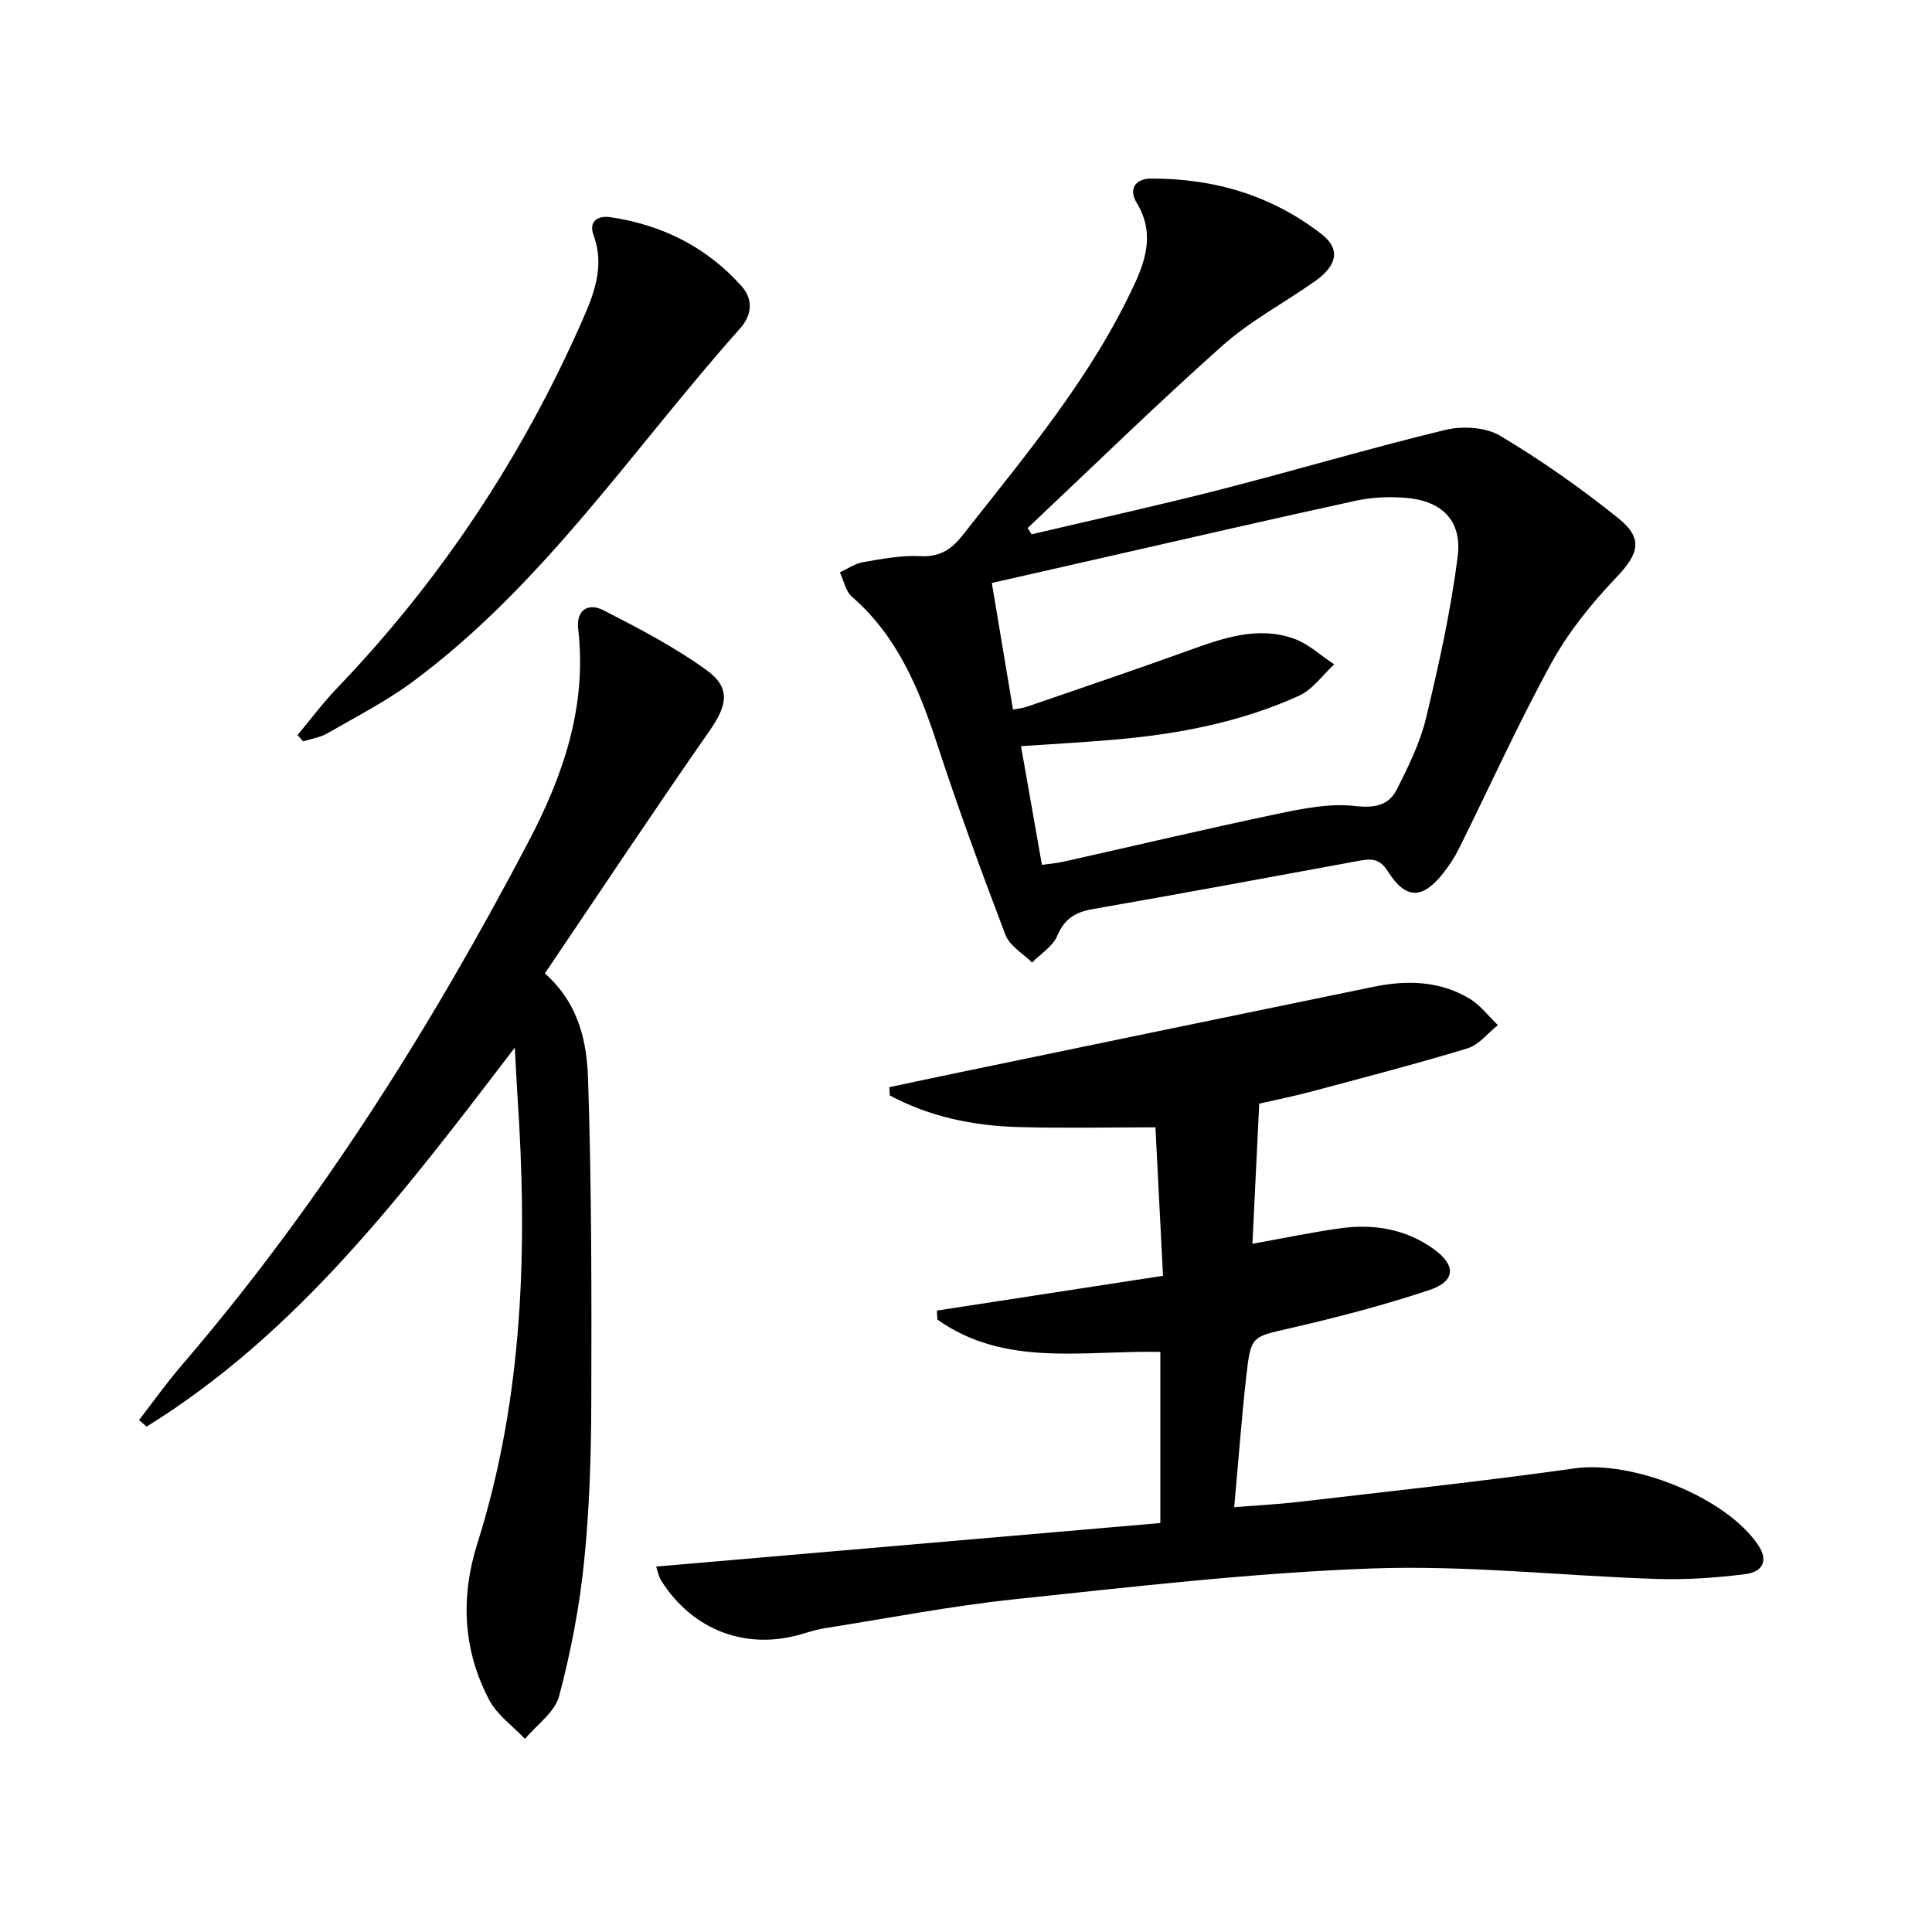
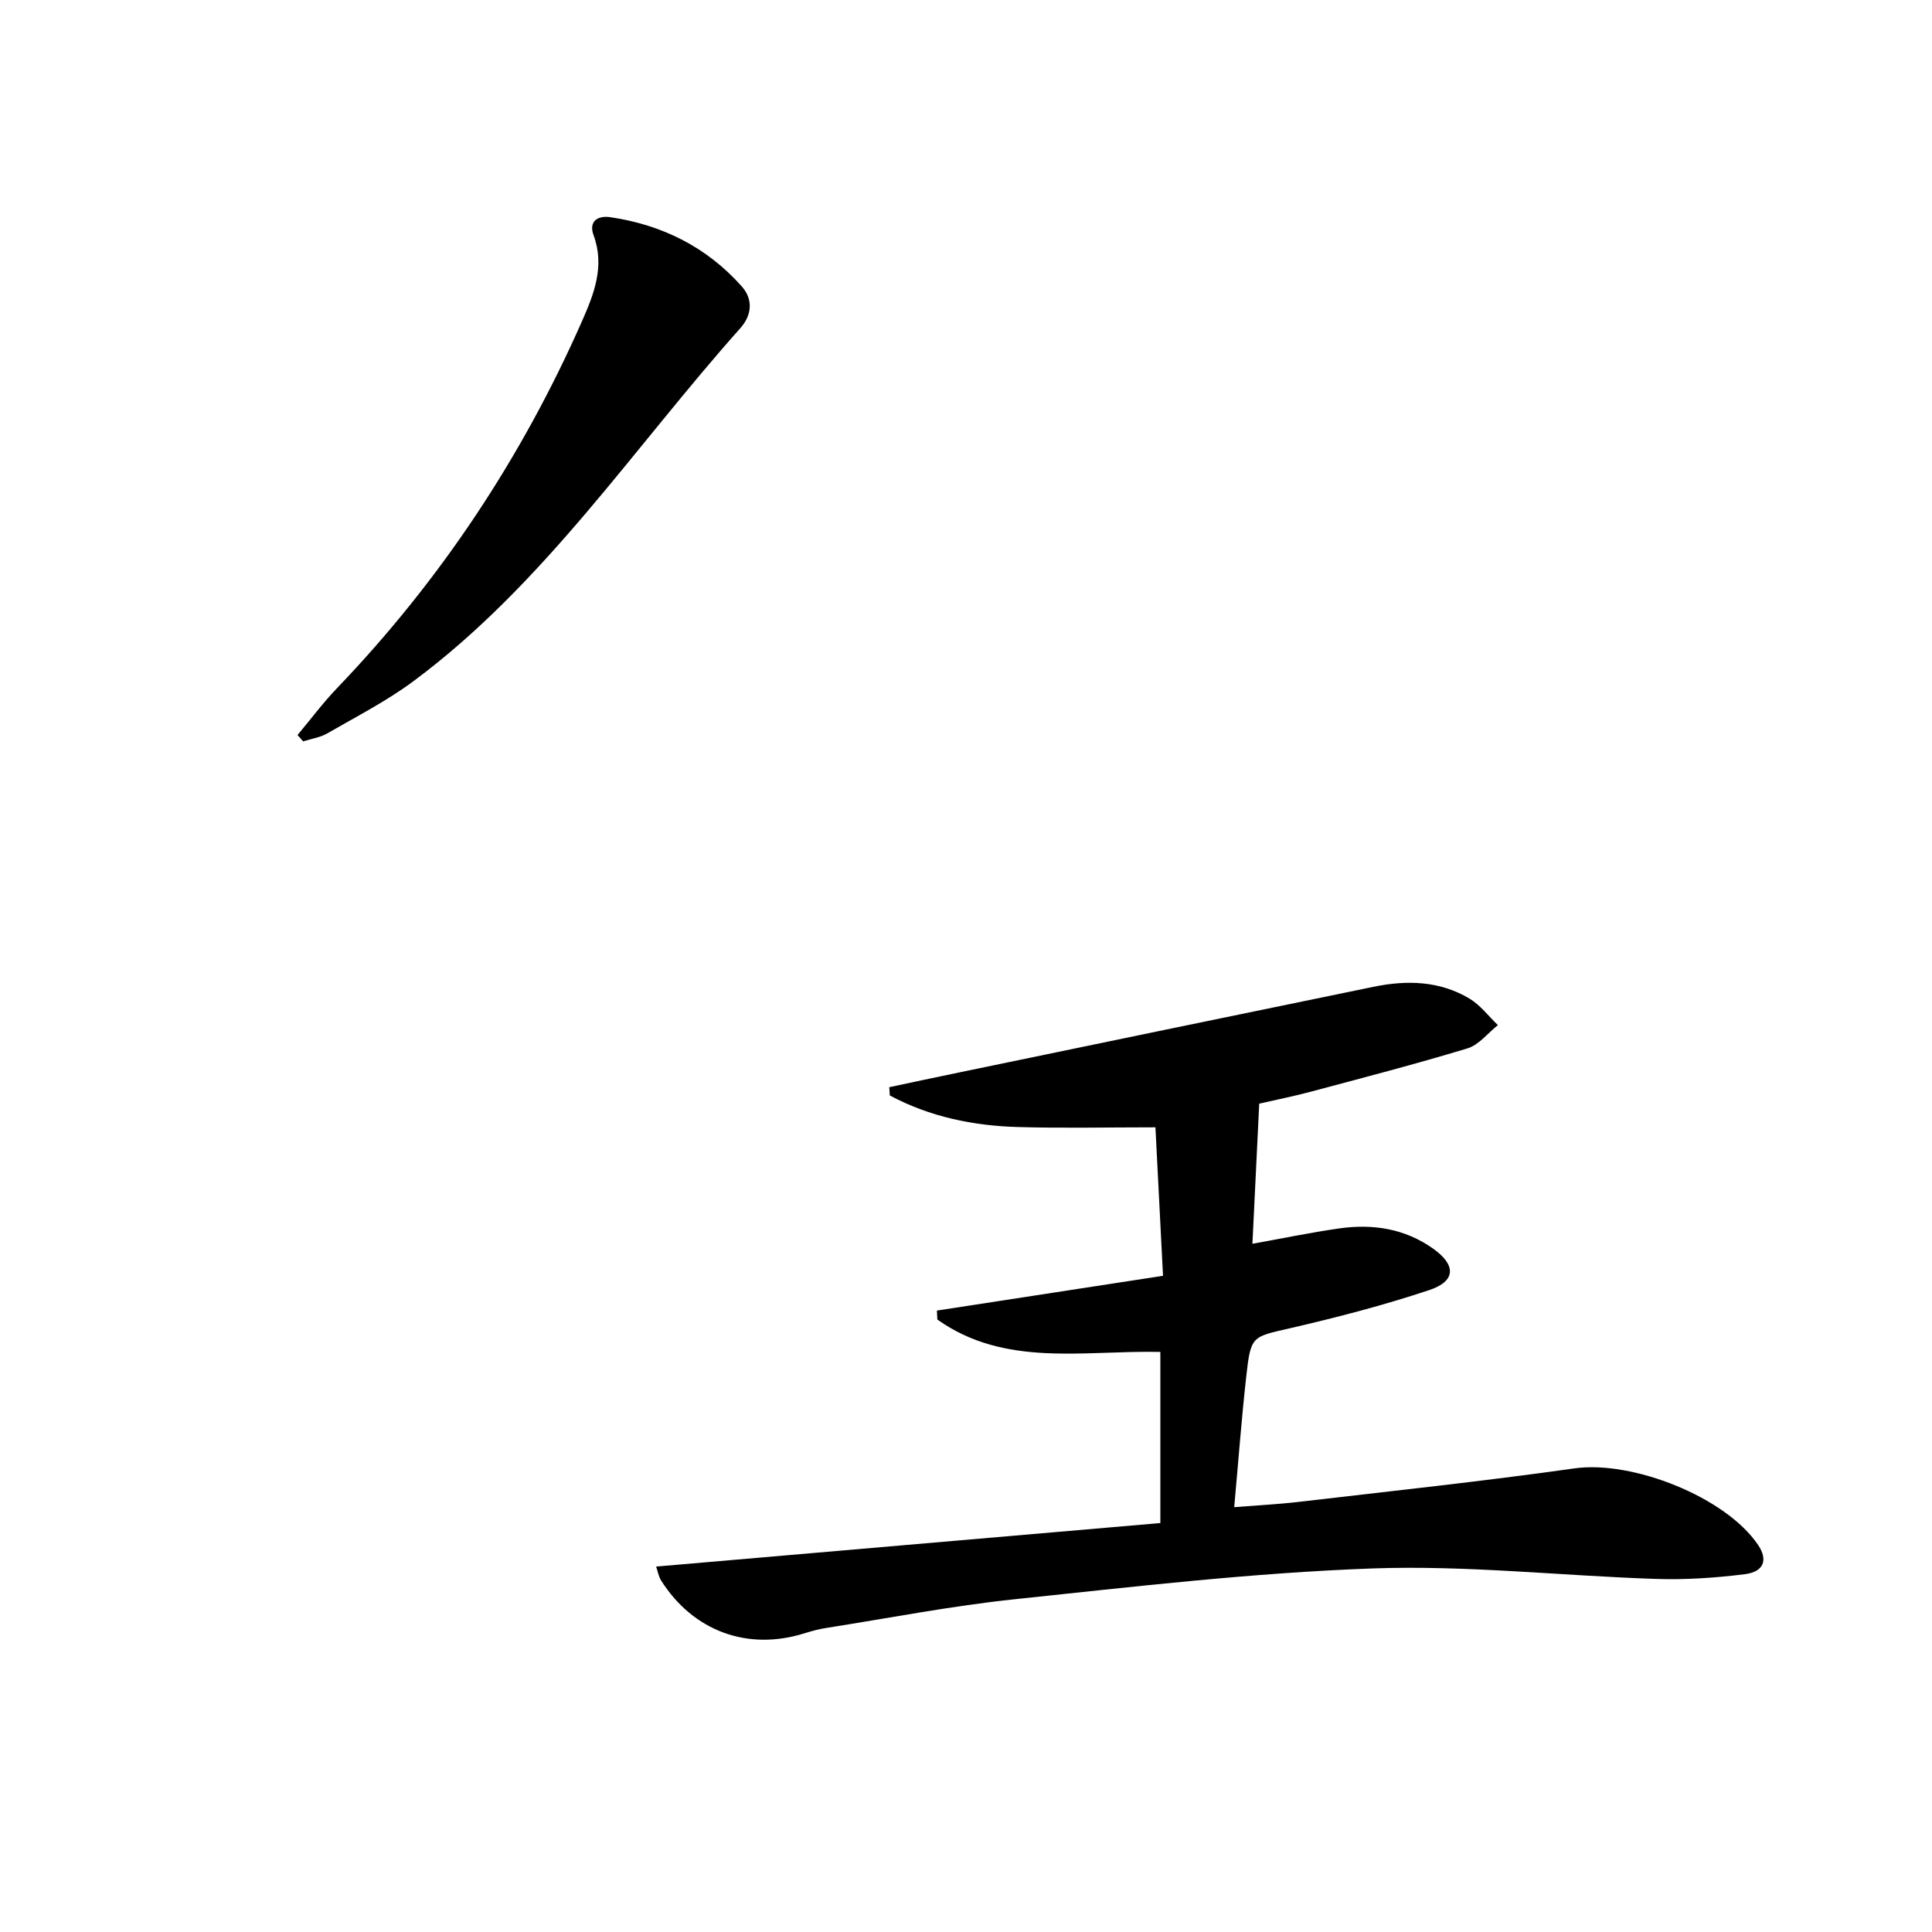
<svg xmlns="http://www.w3.org/2000/svg" enable-background="new 0 0 400 400" viewBox="0 0 400 400">
-   <path d="m213.6 110.62c13-3.06 26.04-5.93 38.98-9.24 15.58-3.99 31.01-8.59 46.65-12.37 3.55-.86 8.35-.58 11.36 1.21 8.53 5.09 16.73 10.86 24.48 17.08 5.3 4.25 4.16 7.46-.52 12.35-5.07 5.31-9.84 11.23-13.36 17.64-6.86 12.51-12.75 25.56-19.1 38.35-.88 1.78-1.99 3.48-3.21 5.04-4.37 5.58-7.82 5.61-11.56-.31-1.63-2.58-3.35-2.63-5.79-2.18-18.44 3.4-36.87 6.81-55.34 10.04-3.6.63-5.82 2.02-7.31 5.54-.93 2.18-3.41 3.7-5.2 5.52-1.88-1.88-4.63-3.44-5.5-5.71-4.97-13.02-9.76-26.12-14.1-39.36-3.77-11.53-8.23-22.45-17.69-30.67-1.31-1.14-1.7-3.34-2.51-5.05 1.6-.73 3.14-1.82 4.82-2.11 3.92-.67 7.93-1.46 11.85-1.24 4.06.22 6.51-1.47 8.79-4.38 13.04-16.6 26.72-32.77 35.65-52.17 2.49-5.41 3.88-10.86.35-16.61-1.71-2.79-.36-5.01 3.01-5.02 13.01-.03 24.98 3.48 35.31 11.54 3.87 3.02 3.24 6.43-1.39 9.7-6.37 4.5-13.42 8.22-19.2 13.37-13.74 12.24-26.91 25.12-40.31 37.75.28.43.56.86.84 1.29zm-3.87 36.29c1.12-.23 2.09-.32 2.99-.63 11.28-3.89 22.59-7.7 33.81-11.76 6.96-2.52 13.96-4.87 21.27-2.33 3.06 1.06 5.64 3.53 8.43 5.36-2.41 2.21-4.46 5.22-7.29 6.5-11.89 5.4-24.61 7.87-37.56 9.03-6.68.6-13.38.95-19.99 1.41 1.47 8.32 2.87 16.28 4.33 24.57 1.58-.23 3.05-.34 4.48-.66 14.73-3.3 29.42-6.78 44.19-9.88 5.28-1.11 10.85-2.24 16.1-1.65 4.18.47 7.04-.09 8.76-3.52 2.36-4.71 4.77-9.57 5.99-14.65 2.65-11.08 5.15-22.26 6.56-33.54.93-7.43-3.34-11.49-10.76-12.09-3.41-.28-6.98-.12-10.32.6-17.33 3.76-34.6 7.77-51.89 11.69-7.84 1.78-15.68 3.57-23.48 5.34 1.51 9.04 2.92 17.49 4.38 26.21z" />
  <path d="m135.85 324.34c35.08-3.03 69.61-6.01 104.39-9.01 0-12.34 0-23.89 0-35.43-15.93-.35-32.15 3.24-46.17-6.7-.03-.62-.06-1.24-.09-1.86 15.4-2.37 30.81-4.74 46.81-7.2-.55-10.7-1.06-20.73-1.57-30.74-9.94 0-19.21.21-28.46-.06-9.31-.26-18.3-2.13-26.54-6.54-.03-.57-.06-1.14-.1-1.71 4.85-1.03 9.69-2.07 14.55-3.07 28.57-5.92 57.14-11.85 85.73-17.72 6.86-1.41 13.67-1.25 19.84 2.45 2.25 1.35 3.94 3.63 5.88 5.49-2.08 1.65-3.92 4.09-6.28 4.81-10.78 3.27-21.7 6.1-32.59 9.01-3.36.9-6.77 1.57-10.54 2.44-.47 9.61-.93 19.17-1.41 29.01 6.1-1.09 12.02-2.33 17.99-3.18 6.95-.99 13.59.03 19.47 4.22 4.72 3.37 4.69 6.7-.83 8.54-9.41 3.14-19.05 5.64-28.72 7.88-8.02 1.85-8.24 1.49-9.19 10.04-.97 8.7-1.62 17.44-2.49 27.03 5.06-.4 9.14-.6 13.18-1.07 19.11-2.24 38.24-4.27 57.29-6.96 11.95-1.69 31.34 5.92 38.03 15.91 2.02 3.01 1.19 5.5-2.77 6-6.07.76-12.26 1.18-18.37.98-19.59-.64-39.22-2.87-58.75-2.17-24.69.89-49.32 3.77-73.92 6.36-13.17 1.38-26.23 3.93-39.33 5.99-1.47.23-2.92.64-4.34 1.08-11.73 3.68-22.99-.42-29.64-10.88-.59-.92-.76-2.09-1.06-2.94z" />
-   <path d="m112.81 201.53c7.22 6.43 8.7 14.42 8.95 22.07.73 22.27.73 44.57.66 66.85-.04 10.97-.37 21.99-1.49 32.9-.96 9.36-2.75 18.72-5.17 27.81-.89 3.34-4.63 5.93-7.07 8.86-2.51-2.66-5.76-4.93-7.4-8.05-5.43-10.31-5.98-21.26-2.47-32.37 9.58-30.33 10.43-61.44 8.31-92.82-.2-2.9-.32-5.8-.54-9.89-22.86 29.92-44.77 58.97-76.23 78.47-.53-.45-1.05-.9-1.58-1.35 2.95-3.81 5.75-7.75 8.89-11.4 28.45-33.13 51.52-69.81 71.76-108.37 7.23-13.78 12.12-28.06 10.28-43.96-.47-4.04 2.11-5.53 5.24-3.93 7.34 3.76 14.73 7.61 21.38 12.43 5.04 3.65 4.21 7.29.64 12.43-11.59 16.63-22.79 33.49-34.16 50.32z" />
  <path d="m61.6 152.18c2.73-3.26 5.28-6.69 8.22-9.75 21.39-22.32 38.22-47.7 50.68-75.94 2.45-5.56 4.77-11.36 2.39-17.8-1.04-2.83.8-4.12 3.5-3.72 10.71 1.59 19.92 6.17 27.17 14.31 2.53 2.84 1.98 6.13-.28 8.66-22.1 24.78-40.58 52.95-67.65 73.07-5.57 4.14-11.84 7.35-17.87 10.83-1.49.86-3.32 1.11-5 1.65-.4-.44-.78-.87-1.16-1.31z" />
</svg>